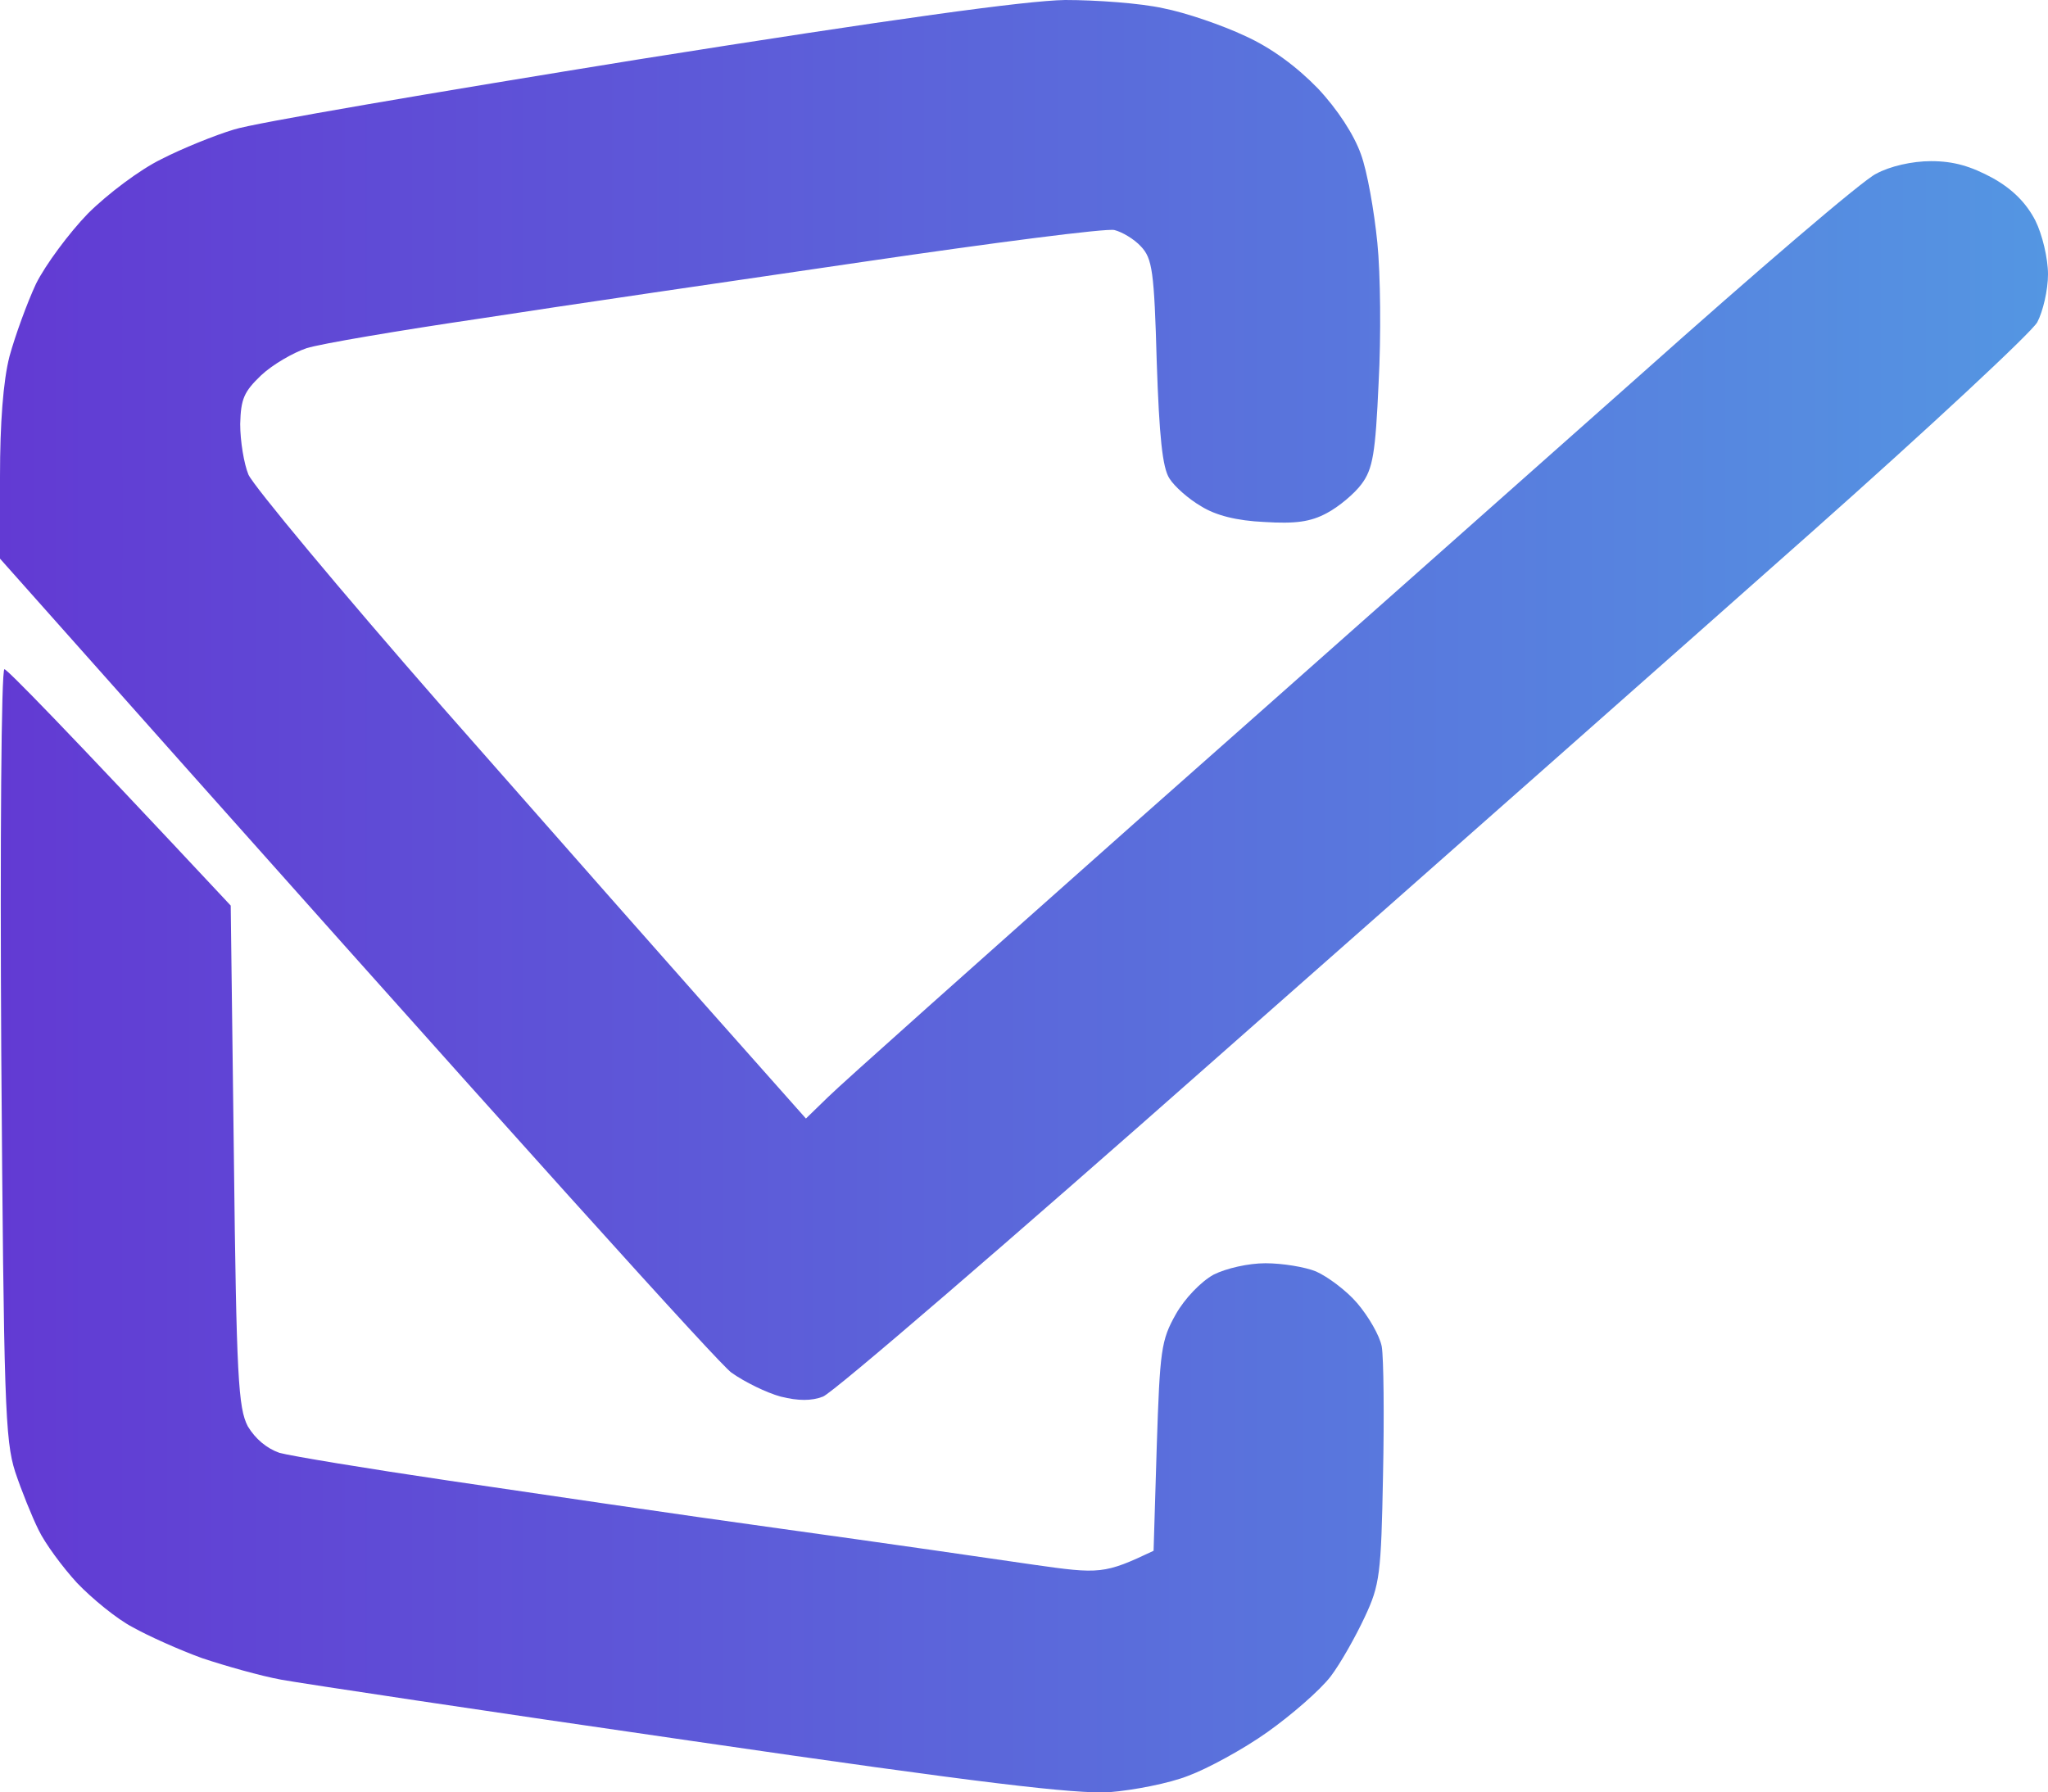
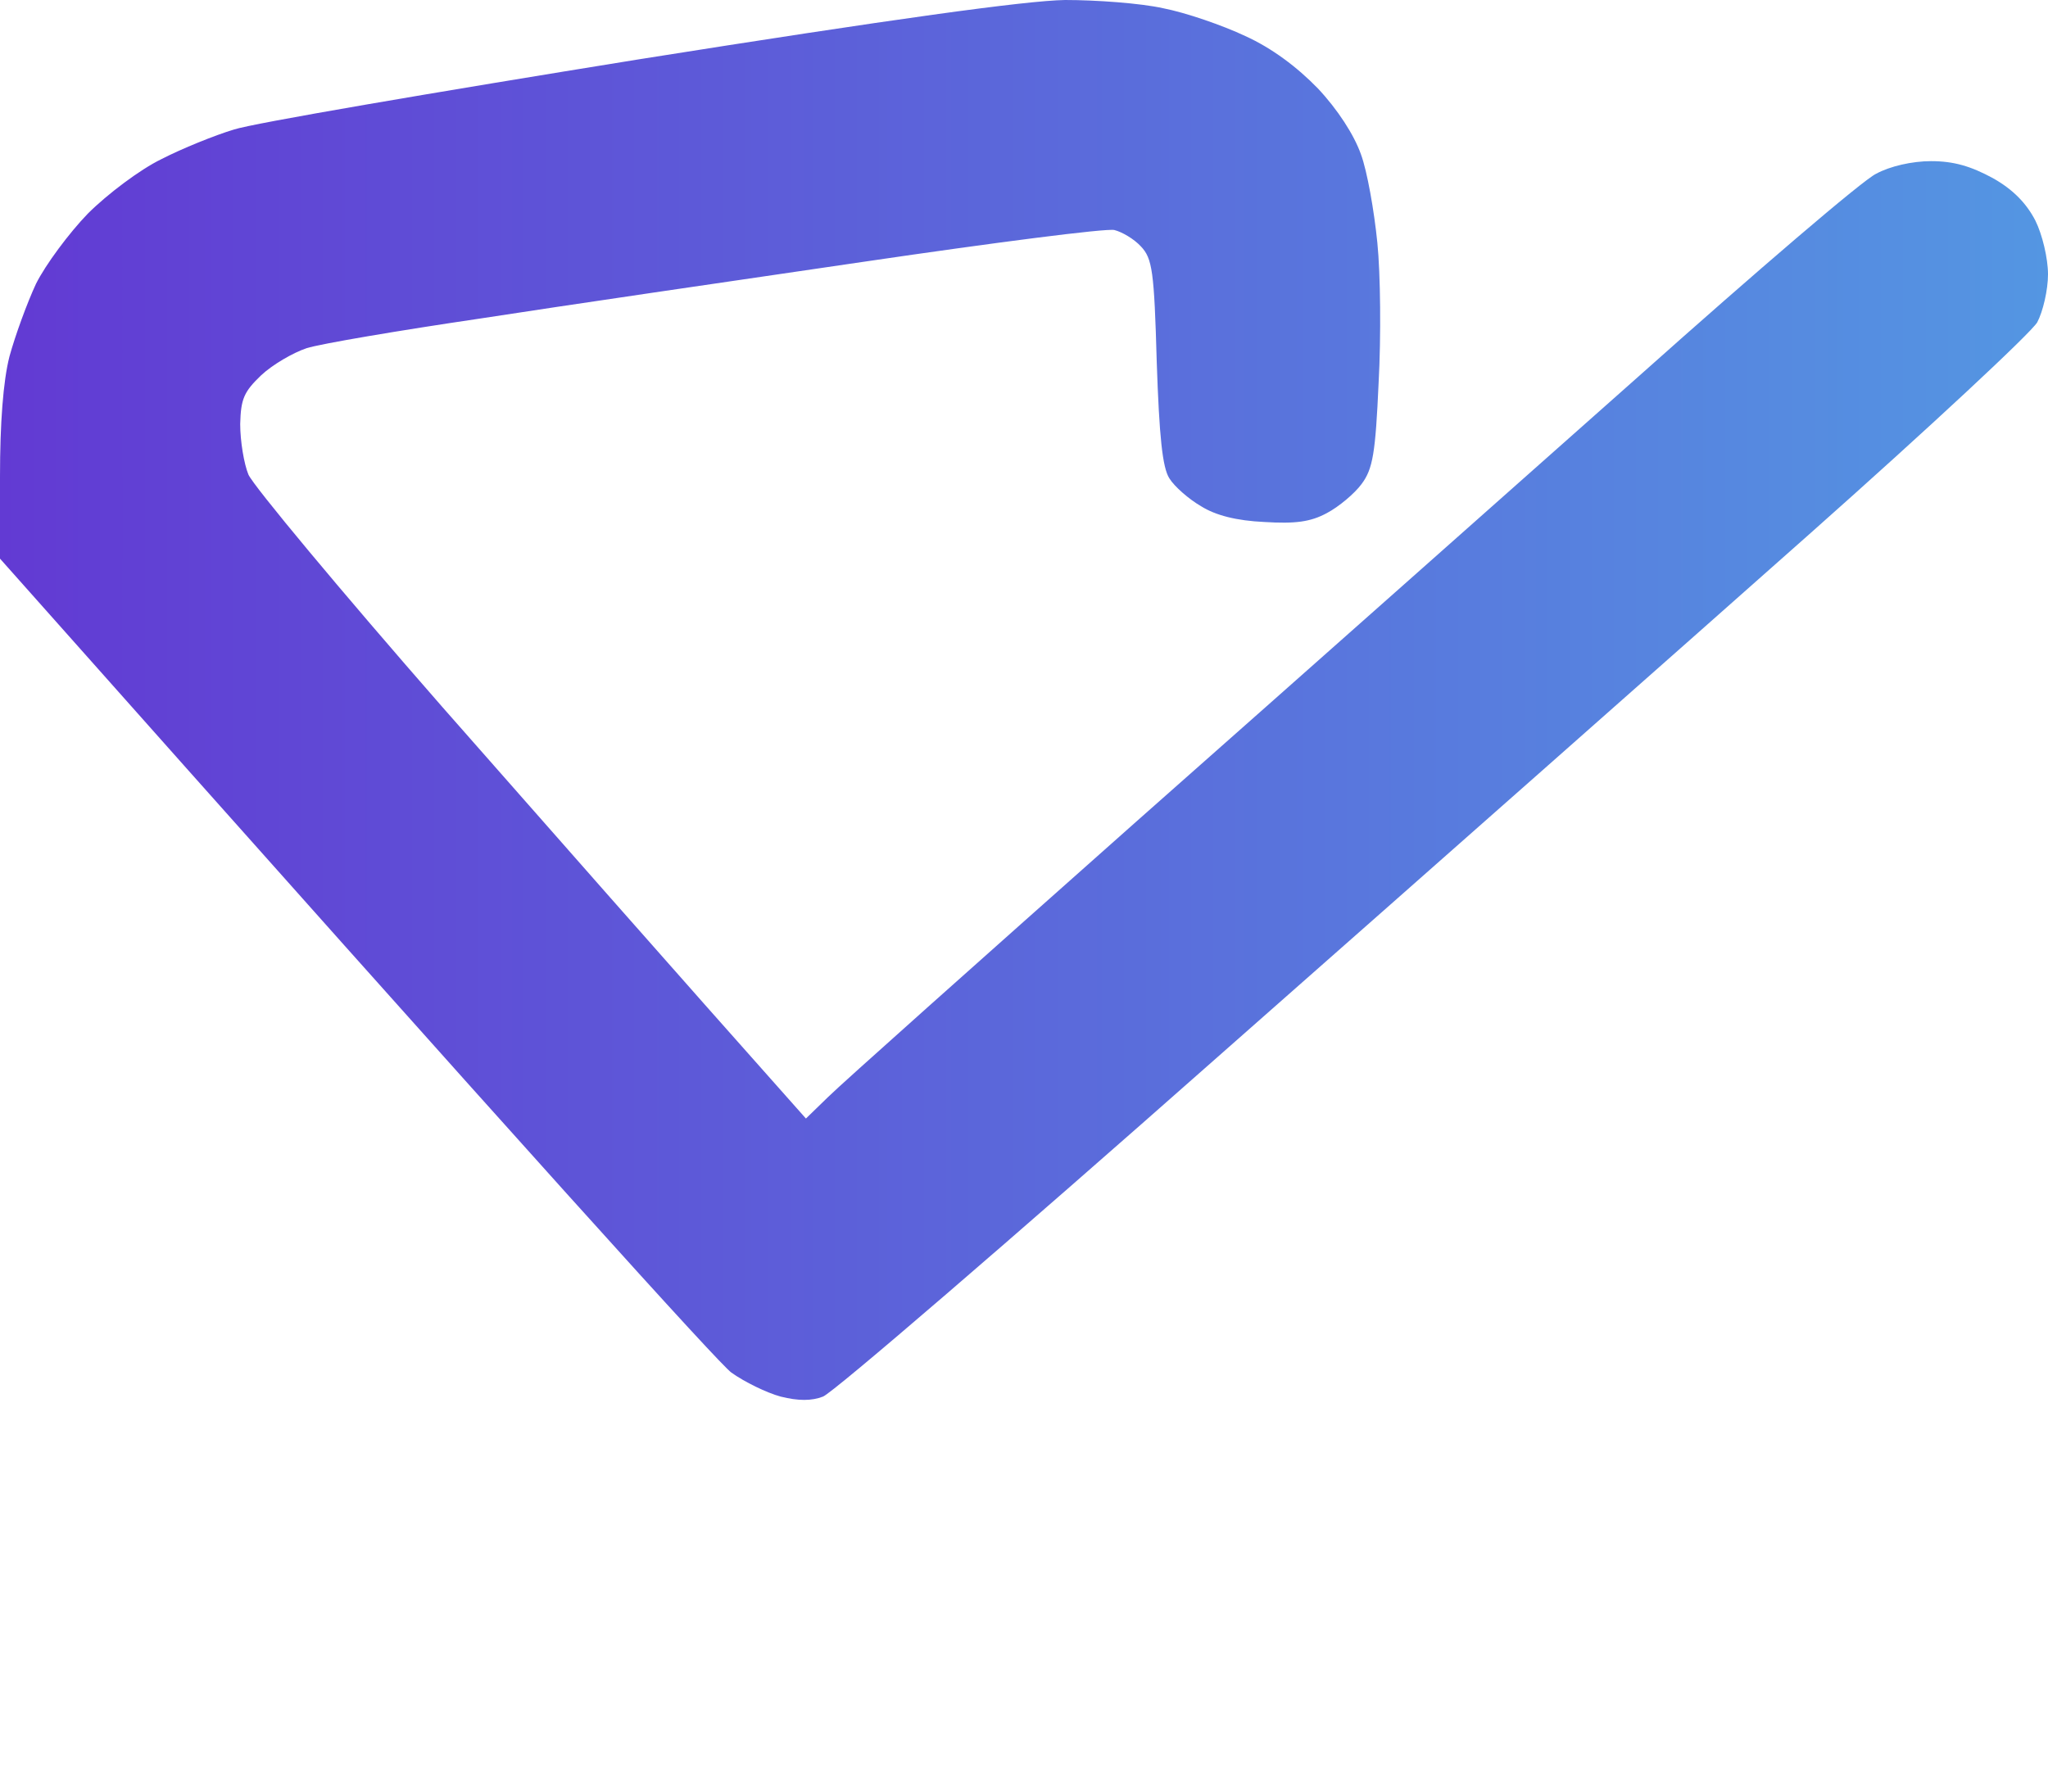
<svg xmlns="http://www.w3.org/2000/svg" width="3860" height="3379" viewBox="0 0 3860 3379" fill="none">
  <path d="M440.802 244.223C476.543 232.309 819.654 173.934 1203.27 111.985C1683.39 35.74 1933.57 1.191 2007.44 0C2065.81 0 2149.21 5.957 2192.1 15.487C2234.99 23.827 2304.09 47.653 2346.98 67.906C2397.01 90.541 2444.67 126.281 2483.98 166.786C2520.91 206.1 2551.89 253.753 2564.99 290.685C2576.91 322.85 2590.01 397.904 2595.97 457.471C2601.93 515.846 2603.12 634.979 2598.35 721.946C2592.4 854.184 2587.63 883.967 2566.19 912.559C2553.08 930.429 2523.3 955.447 2500.66 967.36C2469.69 984.039 2441.09 987.613 2382.72 984.039C2331.09 981.656 2291.38 971.728 2263.58 954.255C2240.94 941.151 2213.54 917.324 2204.01 901.837C2190.91 881.584 2184.95 823.209 2180.19 682.632C2175.42 511.081 2171.85 487.254 2150.4 464.619C2137.3 450.323 2114.66 437.218 2100.36 433.644C2084.88 430.07 1872.81 457.471 1629.78 493.211C1385.55 528.951 1059.12 576.604 905.432 600.43C751.747 623.066 604.018 648.084 577.809 656.423C552.79 664.762 513.475 687.397 492.031 707.65C459.864 738.625 453.907 751.729 452.716 799.382C452.716 831.548 459.864 874.436 468.204 894.689C477.735 916.133 642.142 1113.89 833.951 1333.1C1026.95 1552.3 1259.27 1816.78 1518.98 2108.65L1560.68 2068.15C1583.31 2045.51 1846.6 1810.82 2144.44 1546.35C2442.28 1283.06 2867.6 905.411 3089.19 708.841C3310.78 511.081 3510.93 339.529 3535.95 327.616C3562.16 313.32 3603.86 303.789 3639.6 303.789C3682.49 303.789 3714.65 313.32 3756.35 335.955C3794.48 357.399 3819.49 383.608 3836.17 415.774C3849.28 441.983 3860 487.254 3860 517.037C3860 546.82 3850.47 587.326 3839.75 607.578C3827.83 627.831 3636.02 806.53 3413.24 1004.29C3190.46 1202.05 2687.7 1646.42 2295.75 1991.9C1904.98 2337.39 1570.21 2625.69 1551.15 2632.84C1529.7 2641.18 1504.69 2641.18 1471.33 2632.84C1445.12 2625.69 1403.42 2605.44 1378.4 2587.57C1354.57 2569.7 1034.1 2217.07 0 1053.14V898.263C0 798.191 5.957 718.372 17.87 671.91C28.593 632.596 51.228 570.647 67.907 534.907C85.778 499.167 129.858 439.601 165.599 402.67C202.531 365.738 264.481 319.276 303.796 300.215C343.111 279.963 405.062 254.945 440.802 244.223Z" fill="url(#paint0_linear_224_6)" />
-   <path d="M28.593 2774.61C9.531 2715.04 7.148 2644.75 2.383 1984.76V1985.95C0 1586.85 2.383 1261.62 8.34 1261.62C13.105 1261.62 111.988 1361.69 434.846 1707.18L440.802 2178.94C445.568 2597.1 449.142 2654.28 467.012 2688.83C481.309 2712.66 502.753 2730.53 526.58 2738.87C548.025 2744.82 692.179 2768.65 845.864 2791.29C999.549 2813.92 1280.71 2855.62 1471.33 2881.83C1660.75 2908.04 1875.2 2939.01 1947.87 2949.73C2072.96 2967.6 2081.3 2967.6 2174.23 2923.52L2180.19 2726.95C2186.14 2544.68 2188.52 2526.81 2215.93 2477.97C2232.6 2448.18 2263.58 2416.02 2287.41 2402.91C2311.23 2391 2352.93 2381.47 2385.1 2381.47C2417.27 2381.47 2460.15 2388.62 2480.41 2396.96C2501.85 2406.49 2537.59 2432.7 2557.85 2456.52C2579.29 2481.54 2600.73 2518.47 2604.31 2538.72C2607.88 2560.17 2609.07 2669.77 2606.69 2780.56C2603.12 2967.6 2600.73 2987.86 2572.14 3048.61C2555.46 3084.35 2526.87 3135.58 2507.81 3160.6C2487.56 3186.81 2433.94 3233.27 2388.67 3265.44C2343.4 3297.6 2275.49 3334.53 2239.75 3347.64C2204.01 3361.93 2136.1 3375.04 2090.83 3378.61C2026.5 3382.19 1851.37 3361.93 1304.54 3282.11C917.346 3226.12 569.469 3173.7 530.154 3166.56C490.84 3159.41 424.123 3140.35 381.235 3126.05C338.346 3110.56 279.969 3084.35 250.185 3067.67C220.401 3052.19 173.938 3014.06 145.346 2984.28C117.944 2954.5 84.586 2909.23 72.673 2884.21C60.759 2860.38 40.506 2810.35 28.593 2774.61Z" fill="url(#paint1_linear_224_6)" />
  <defs>
    <linearGradient id="paint0_linear_224_6" x1="0" y1="1689.5" x2="3860" y2="1689.5" gradientUnits="userSpaceOnUse">
      <stop stop-color="#623AD3" />
      <stop offset="1" stop-color="#5496E2" />
    </linearGradient>
    <linearGradient id="paint1_linear_224_6" x1="0" y1="1689.5" x2="3860" y2="1689.5" gradientUnits="userSpaceOnUse">
      <stop stop-color="#623AD3" />
      <stop offset="1" stop-color="#5496E2" />
    </linearGradient>
  </defs>
</svg>